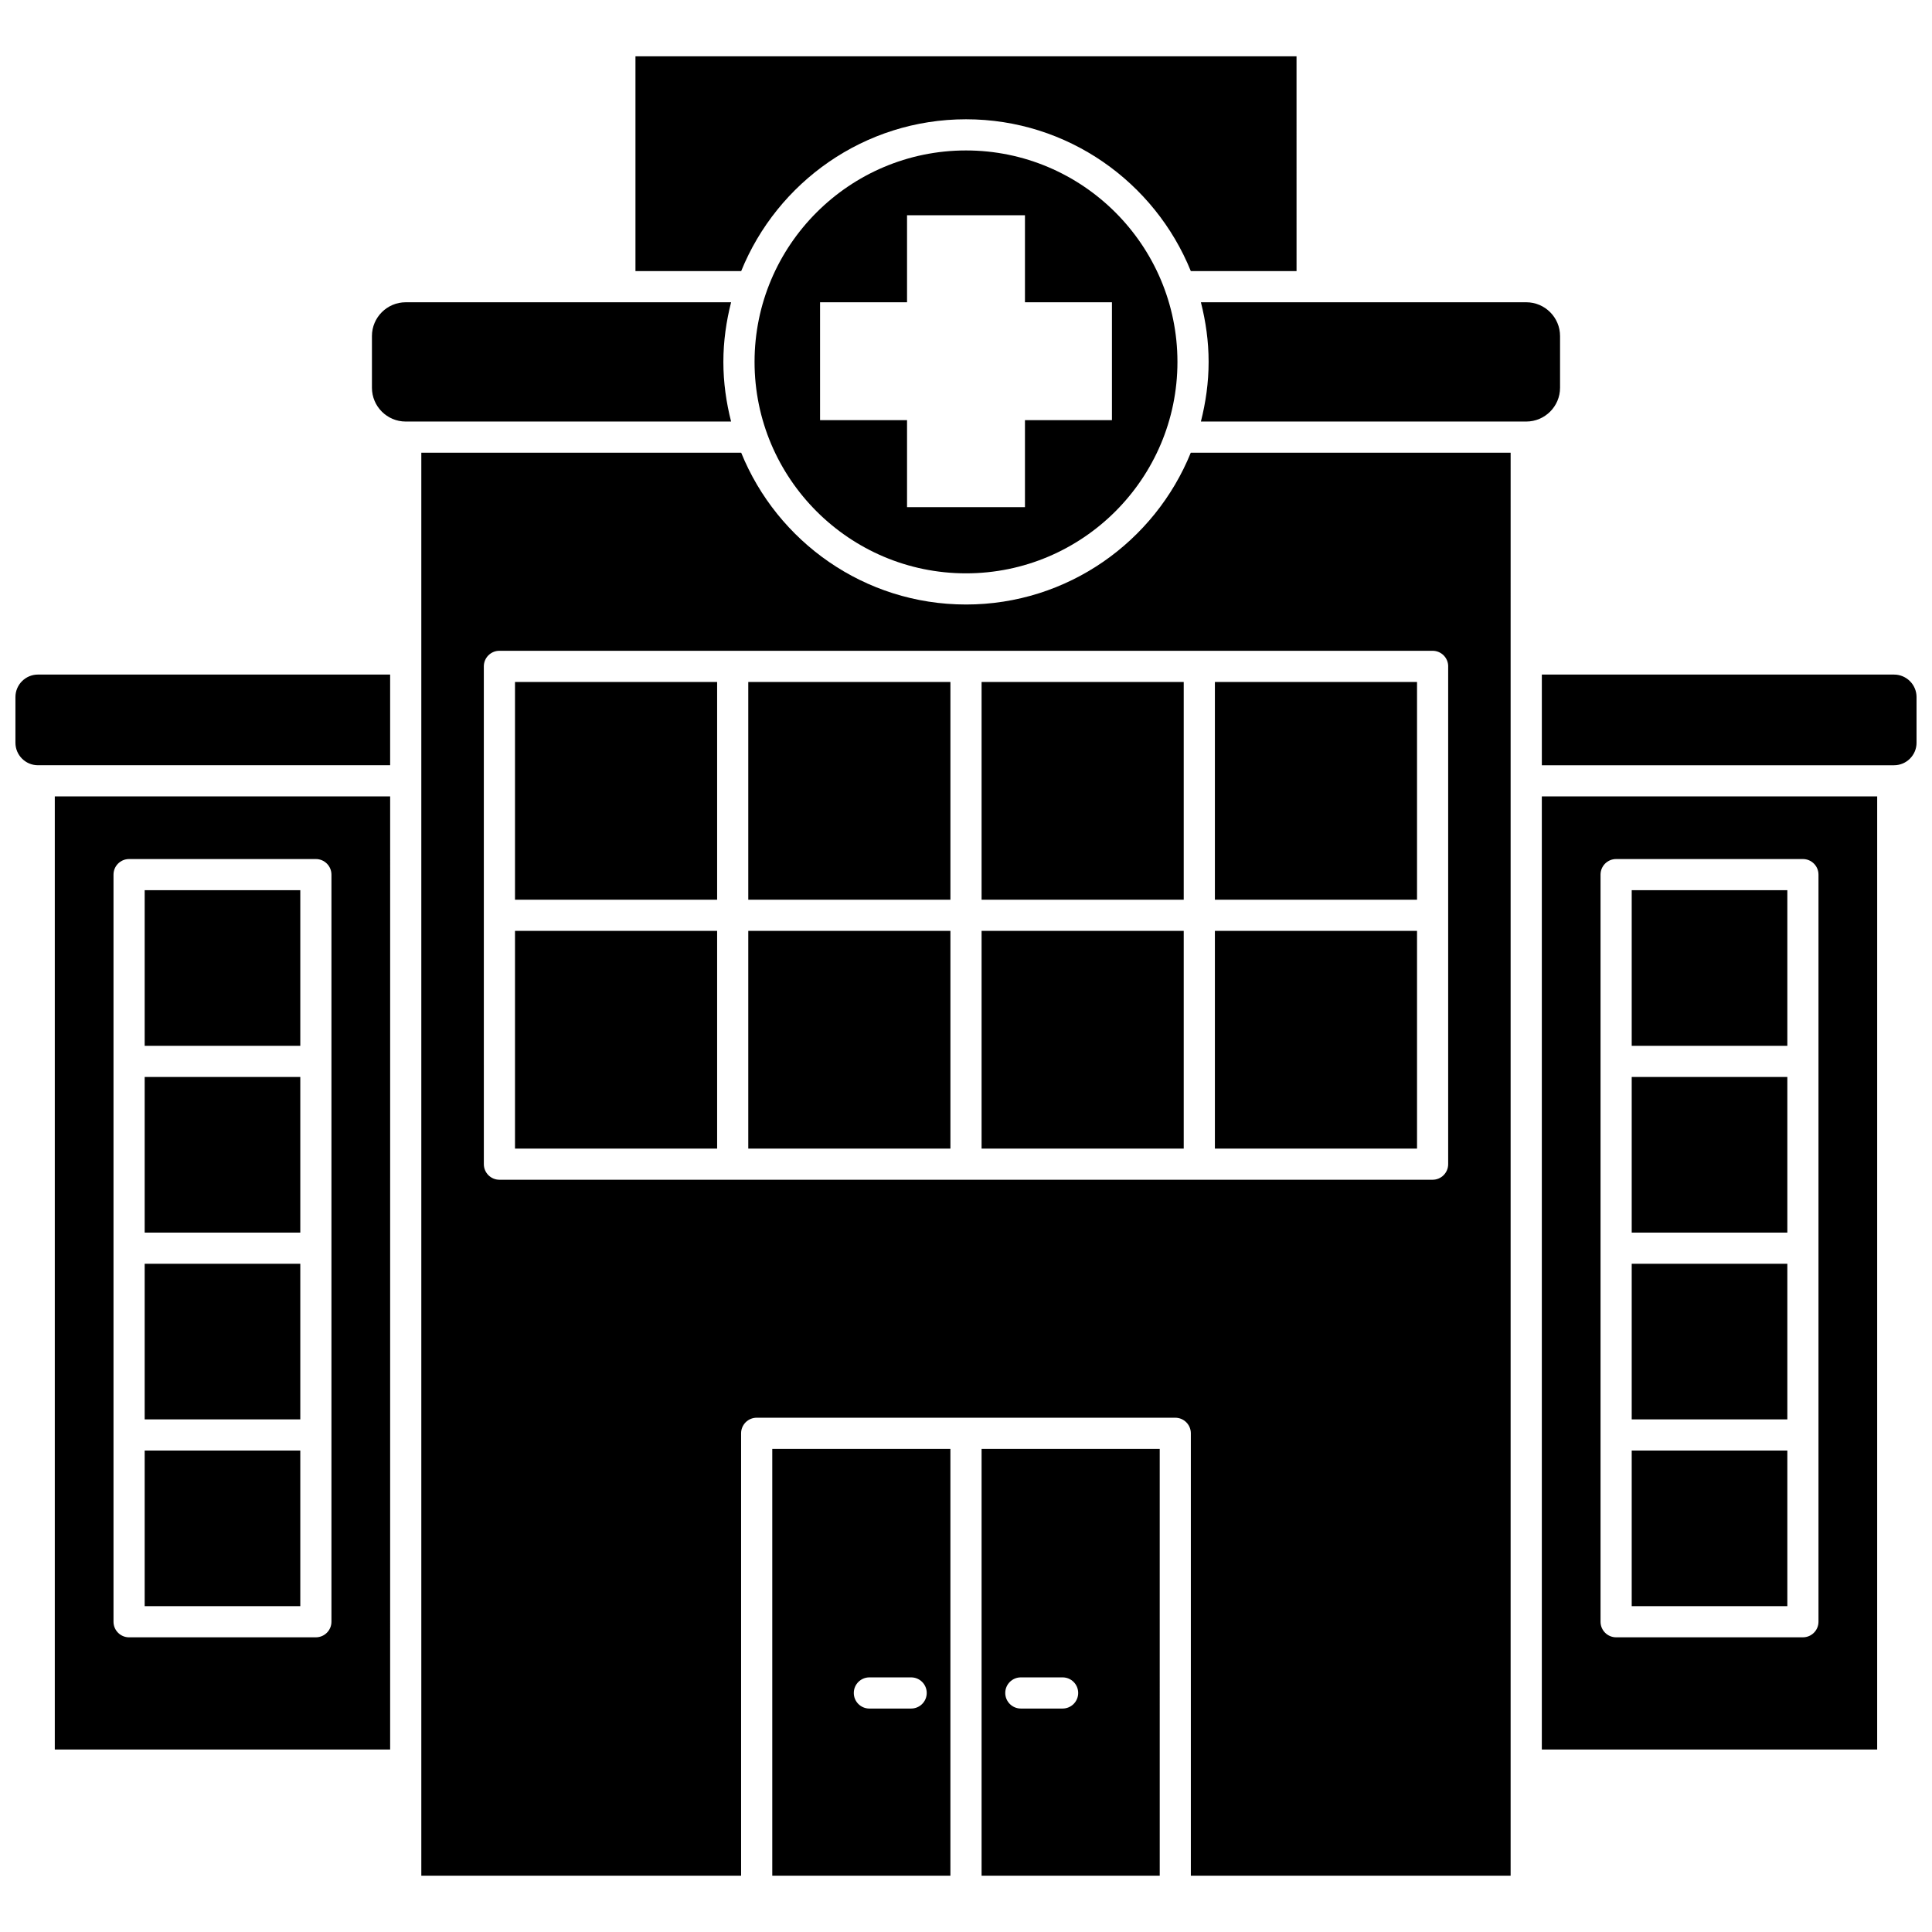
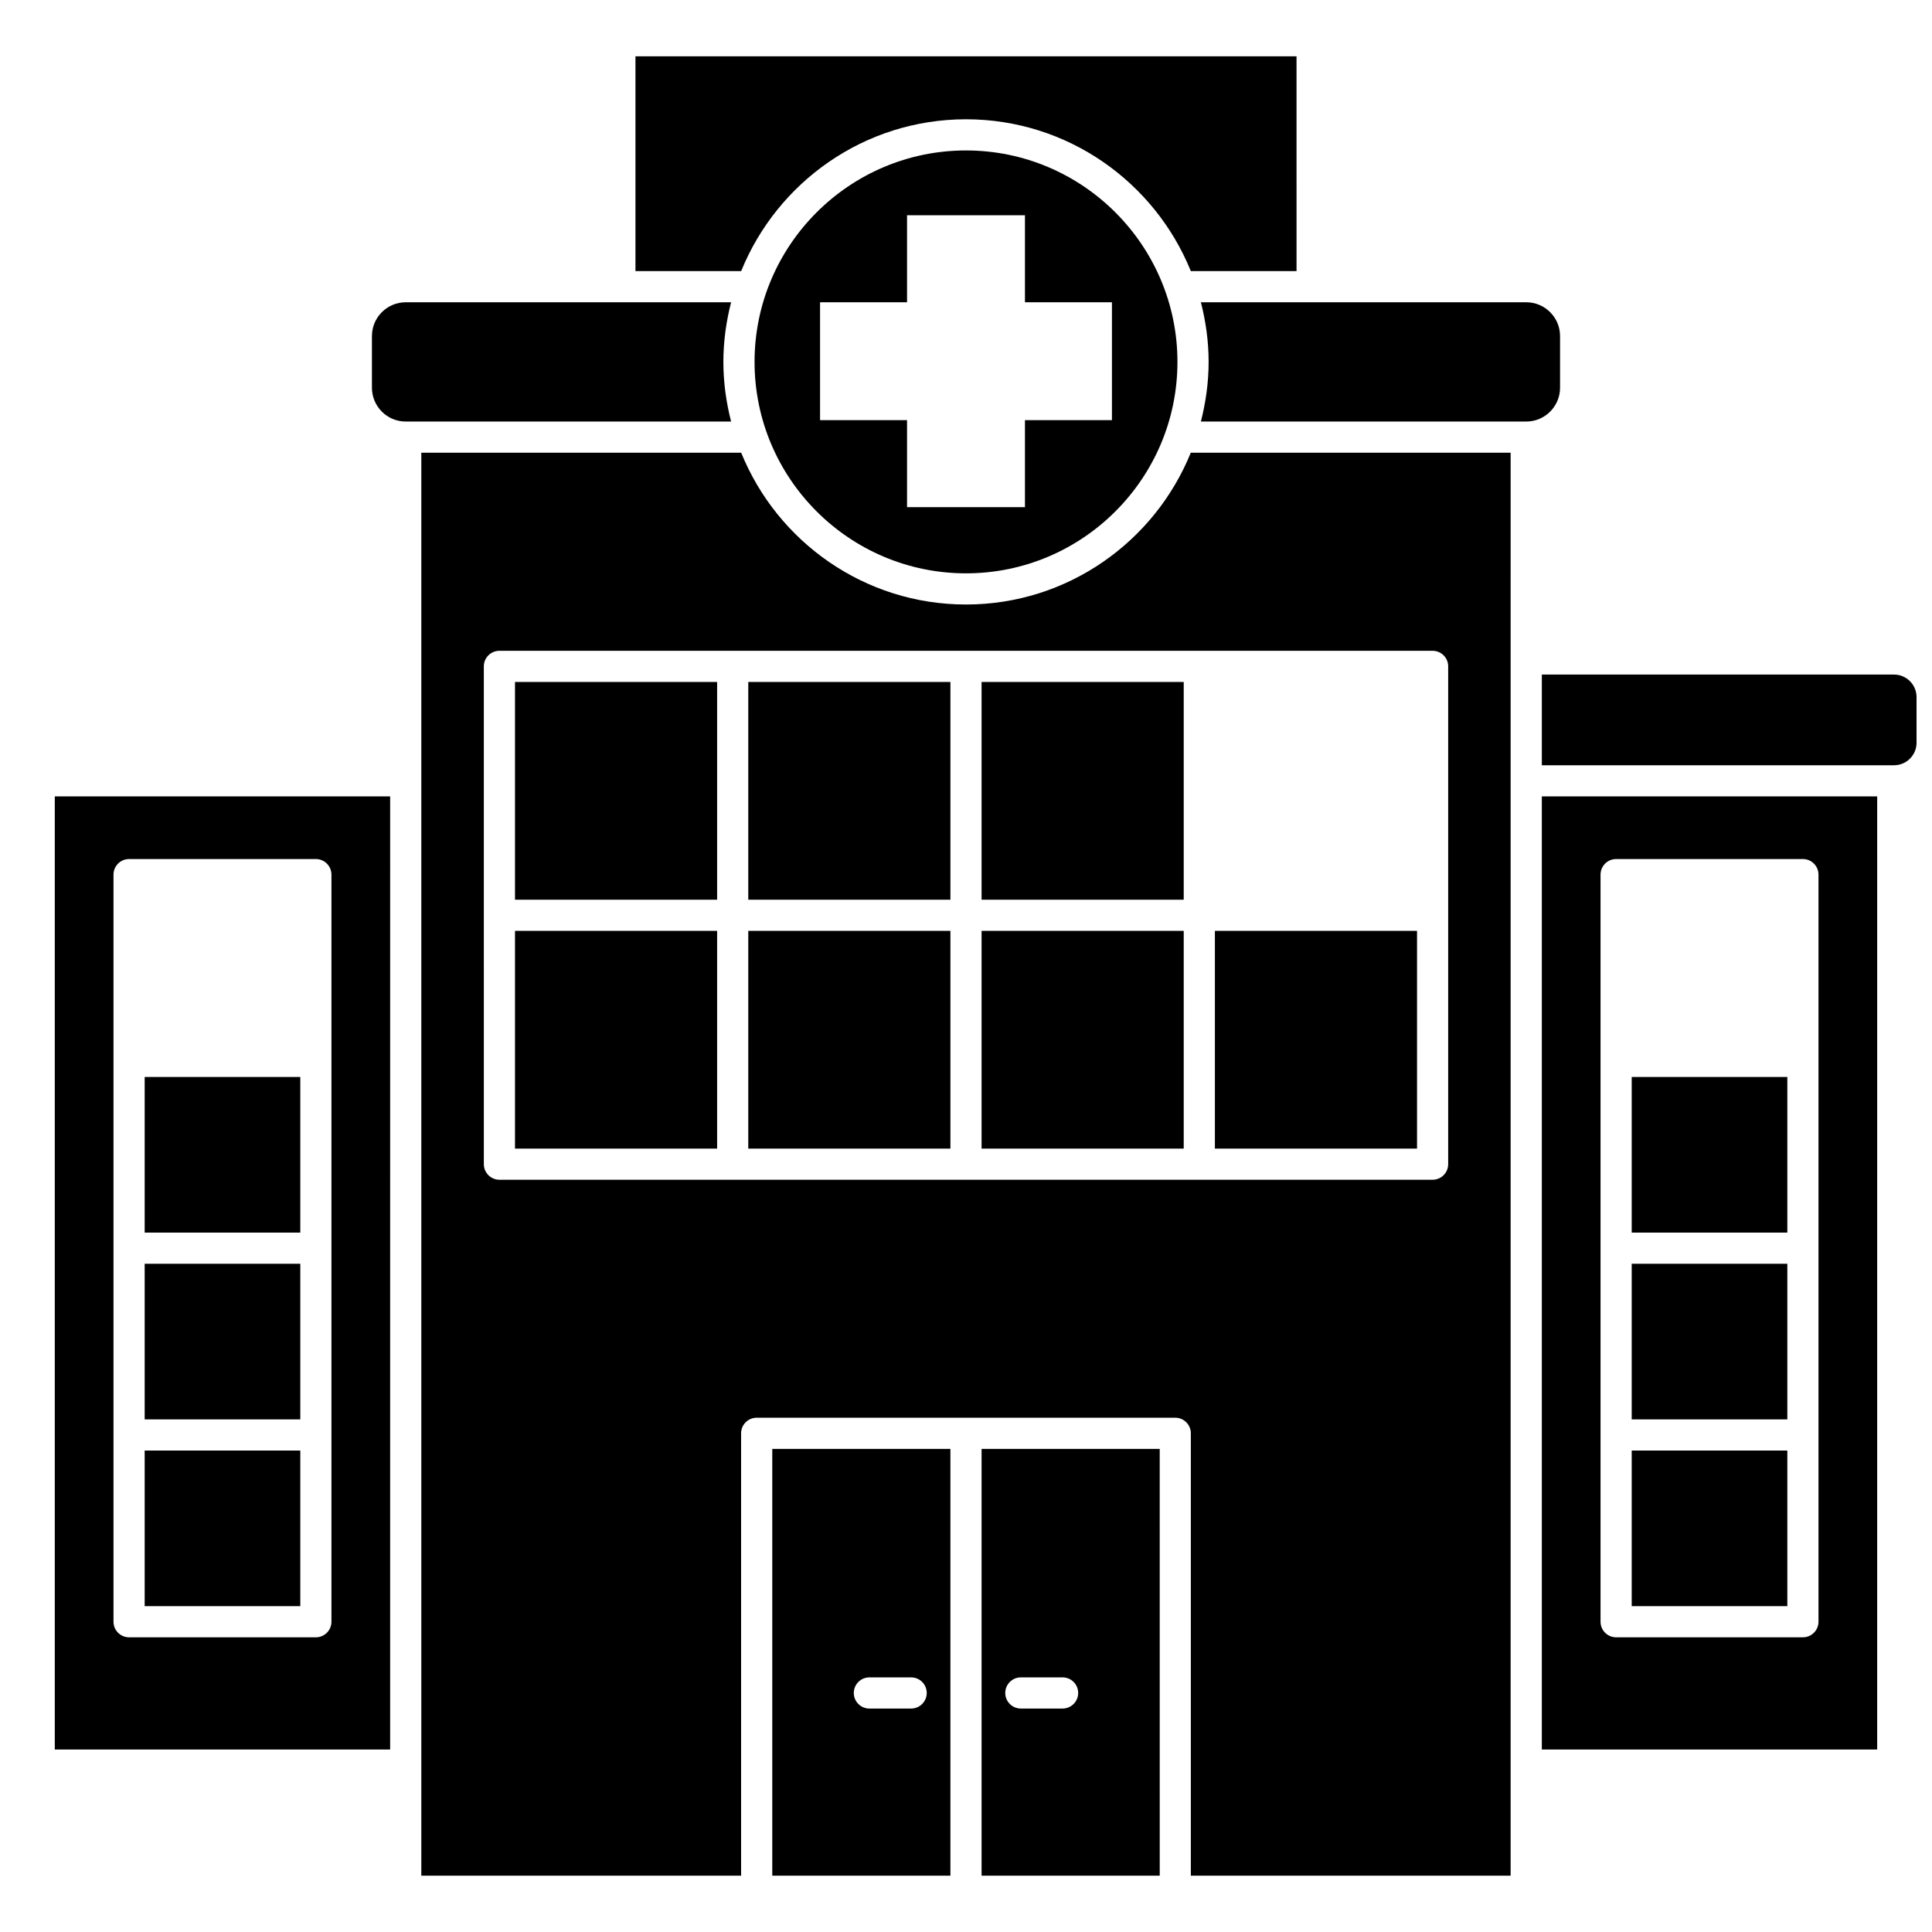
<svg xmlns="http://www.w3.org/2000/svg" width="800px" height="800px" version="1.1" viewBox="144 144 512 512">
  <defs>
    <clipPath id="b">
-       <path d="m148.09 322h99.906v25h-99.906z" />
+       <path d="m148.09 322v25h-99.906z" />
    </clipPath>
    <clipPath id="a">
      <path d="m552 322h99.902v25h-99.902z" />
    </clipPath>
  </defs>
  <path d="m348.66 641.07h47.207v-113.1h-47.207zm25.734-52.547h11.07c2.281 0 4.129 1.852 4.129 4.129 0 2.281-1.852 4.129-4.129 4.129l-11.07 0.004c-2.281 0-4.129-1.852-4.129-4.129 0-2.281 1.852-4.133 4.129-4.133z" />
  <path d="m404.13 641.07h47.211l-0.004-113.1h-47.207zm10.402-52.547h11.07c2.281 0 4.129 1.852 4.129 4.129 0 2.281-1.852 4.129-4.129 4.129h-11.07c-2.281 0-4.129-1.852-4.129-4.129s1.848-4.129 4.129-4.129z" />
  <path d="m335.7 239.91c0-5.465 0.762-10.738 2.047-15.805h-86.227c-4.934 0-8.953 4.016-8.953 8.949v13.707c0 4.934 4.019 8.953 8.953 8.953h86.227c-1.289-5.066-2.047-10.344-2.047-15.805z" />
  <path d="m280.48 390.69h53.566v57.703h-53.566z" />
  <path d="m342.3 324.73h53.57v57.703h-53.57z" />
  <path d="m342.3 390.69h53.57v57.703h-53.57z" />
  <path d="m280.48 324.73h53.566v57.703h-53.566z" />
  <g clip-path="url(#b)">
    <path d="m148.09 328.73v12.102c0 3.289 2.676 5.965 5.969 5.965h93.332v-24.031h-93.332c-3.293 0-5.969 2.676-5.969 5.965z" />
  </g>
  <path d="m400 183.87c-30.898 0-56.035 25.137-56.035 56.035 0 30.895 25.137 56.035 56.035 56.035s56.035-25.137 56.035-56.035c-0.004-30.895-25.141-56.035-56.035-56.035zm38.676 71.477h-23.051v23.051h-31.25v-23.051h-23.051v-31.25h23.051v-23.051h31.25v23.051h23.051z" />
-   <path d="m182.34 379.91h41.242v41.238h-41.242z" />
  <path d="m400 175.61c26.941 0 50.031 16.676 59.578 40.23h28.02l-0.004-56.918h-175.19v56.918h28.02c9.547-23.555 32.637-40.23 59.578-40.23z" />
  <path d="m158.52 607.64h88.871l0.004-252.58h-88.875zm15.559-83.355v-148.5c0-2.281 1.852-4.129 4.129-4.129h49.5c2.281 0 4.129 1.852 4.129 4.129v197.99c0 2.281-1.852 4.129-4.129 4.129l-49.5 0.004c-2.281 0-4.129-1.852-4.129-4.129z" />
  <path d="m182.34 478.91h41.242v41.242h-41.242z" />
  <path d="m182.34 429.41h41.242v41.242h-41.242z" />
  <path d="m182.34 528.41h41.242v41.238h-41.242z" />
  <path d="m400 304.2c-26.941 0-50.031-16.676-59.578-40.23h-84.77v377.1h84.746v-117.23c0-2.281 1.852-4.129 4.129-4.129h110.93c2.281 0 4.129 1.852 4.129 4.129v117.23h84.746v-322.43l0.004-54.668h-84.766c-9.547 23.555-32.633 40.23-59.574 40.23zm127.78 16.395v131.92c0 2.281-1.852 4.129-4.129 4.129h-247.3c-2.281 0-4.129-1.852-4.129-4.129l-0.004-131.92c0-2.281 1.852-4.129 4.129-4.129h247.31c2.277 0 4.129 1.848 4.129 4.129z" />
  <path d="m576.42 429.41h41.242v41.242h-41.242z" />
  <path d="m557.43 246.76v-13.707c0-4.934-4.019-8.949-8.953-8.949h-86.227c1.289 5.066 2.047 10.344 2.047 15.805 0 5.461-0.762 10.738-2.047 15.805h86.227c4.938-0.004 8.953-4.019 8.953-8.953z" />
-   <path d="m576.42 379.91h41.242v41.238h-41.242z" />
  <path d="m552.6 607.64h88.871l0.004-252.58h-88.875zm15.559-83.355v-148.5c0-2.281 1.852-4.129 4.129-4.129h49.5c2.281 0 4.129 1.852 4.129 4.129v197.99c0 2.281-1.852 4.129-4.129 4.129h-49.5c-2.281 0-4.129-1.852-4.129-4.129z" />
  <path d="m576.42 528.41h41.242v41.238h-41.242z" />
  <path d="m576.42 478.91h41.242v41.242h-41.242z" />
  <g clip-path="url(#a)">
    <path d="m645.94 322.77h-93.336v24.031h93.332c3.293 0 5.969-2.676 5.969-5.965v-12.102c0-3.289-2.676-5.965-5.965-5.965z" />
  </g>
  <path d="m404.13 324.73h53.57v57.703h-53.57z" />
  <path d="m465.96 390.69h53.566v57.703h-53.566z" />
  <path d="m404.13 390.69h53.57v57.703h-53.57z" />
-   <path d="m465.96 324.73h53.566v57.703h-53.566z" />
</svg>